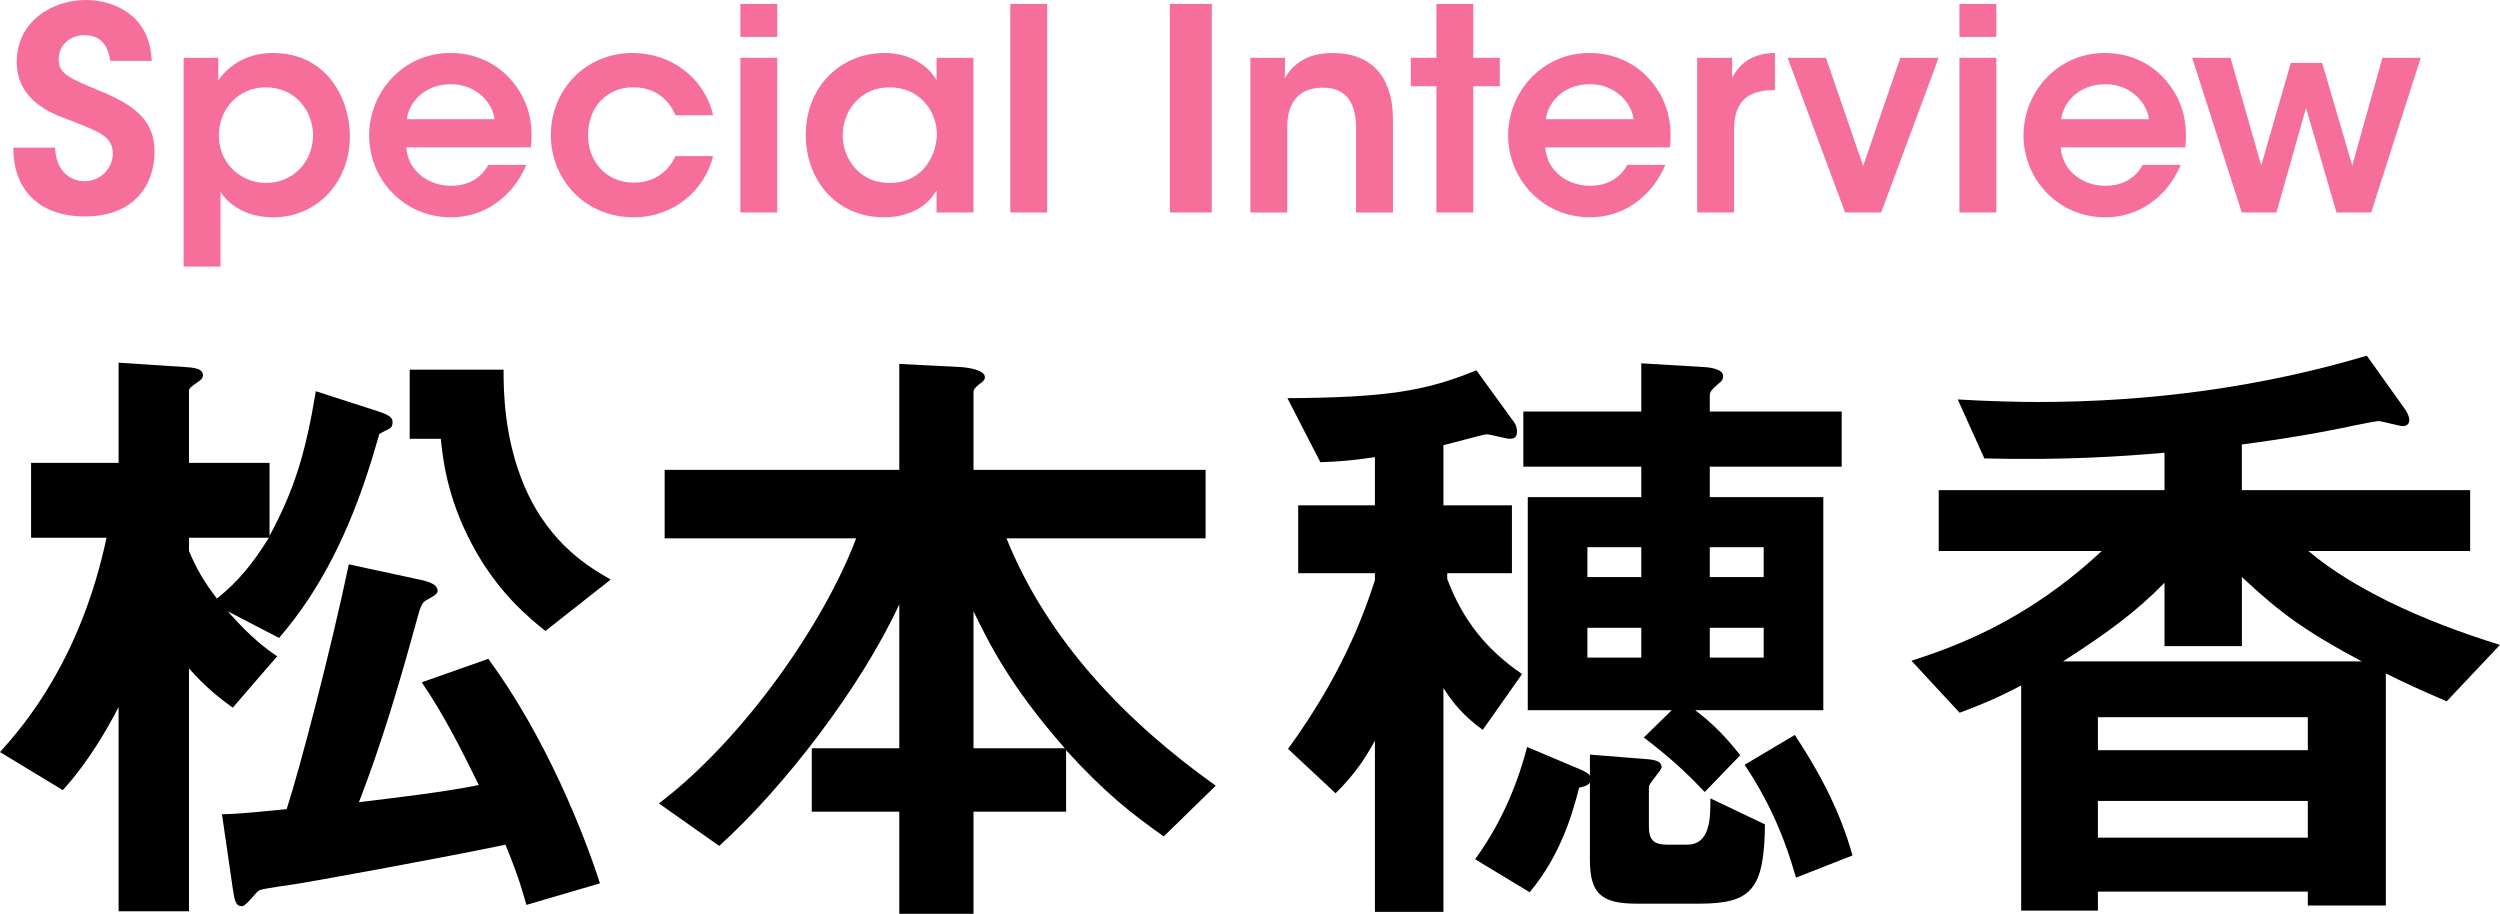
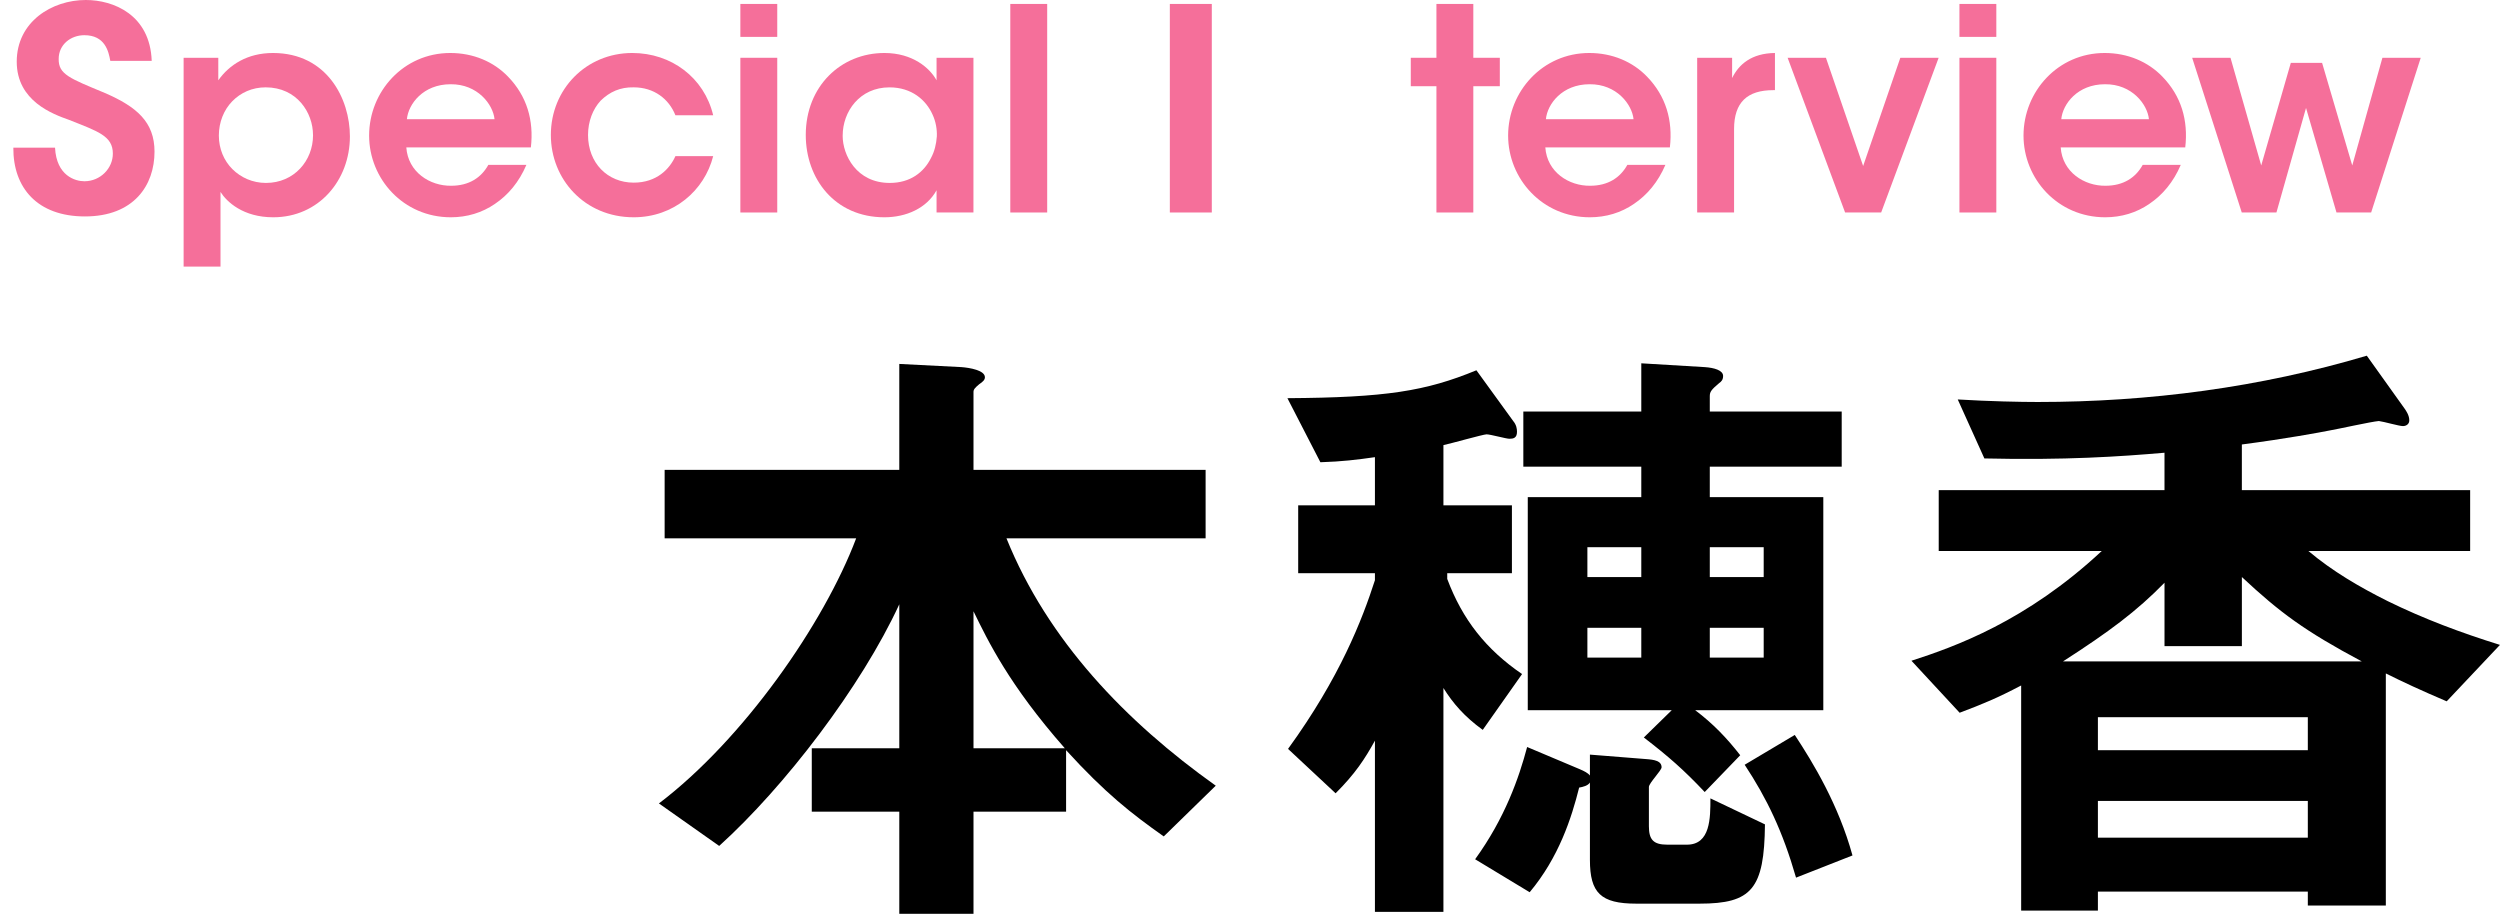
<svg xmlns="http://www.w3.org/2000/svg" id="_レイヤー_2" data-name="レイヤー_2" viewBox="0 0 141.911 51.871">
  <defs>
    <style>
      .cls-1 {
        fill: #f56f9a;
      }
    </style>
  </defs>
  <g id="_目次_x5F_positive" data-name="目次_x5F_positive">
    <g>
      <g>
-         <path d="M22.104,24.331c-.036.036-.54.252-.576.324-.036.108-.468,1.62-.576,1.908-1.116,3.492-2.7,6.876-5.112,9.648l-2.916-1.512c1.404,1.584,2.232,2.16,2.808,2.556l-2.52,2.916c-.648-.468-1.512-1.116-2.484-2.232v13.788h-3.996v-11.592c-.612,1.188-1.692,3.096-3.168,4.716l-3.564-2.16c1.332-1.476,4.572-5.22,6.048-12.168H1.764v-4.248h4.968v-5.688l3.816.252c.72.036.972.18.972.468,0,.144-.108.252-.216.324-.504.36-.576.396-.576.576v4.068h4.572v4.14c1.404-2.592,2.052-4.716,2.628-8.208l3.564,1.152c.648.216.792.36.792.612,0,.036,0,.288-.18.36ZM10.728,30.523v.756c.432,1.008.792,1.656,1.584,2.7,1.26-1.008,2.052-2.016,2.952-3.456h-4.536ZM29.88,51.367c-.18-.612-.36-1.404-1.188-3.42-3.42.72-10.368,1.98-11.664,2.196-.36.072-2.124.288-2.304.396-.18.072-.756.9-.972.9-.396,0-.432-.324-.54-1.008l-.612-4.212c.9,0,2.52-.18,3.672-.288.72-2.196,2.52-9.072,3.528-13.896l4.176.9c.432.108.864.252.864.612,0,.144-.144.252-.54.468-.36.18-.396.288-.684,1.332-.936,3.42-1.944,6.84-3.24,10.188,2.376-.288,4.824-.576,6.804-.972-.936-1.908-1.98-3.996-3.24-5.832l3.78-1.332c3.276,4.464,5.436,9.936,6.336,12.744l-4.176,1.224ZM30.96,35.815c-.9-.72-2.736-2.196-4.176-4.932-1.44-2.7-1.656-4.968-1.764-5.976h-1.764v-3.924h5.328c0,1.044,0,3.852,1.188,6.624,1.44,3.348,3.78,4.644,4.896,5.292l-3.708,2.916Z" />
        <path d="M66.06,47.479c-1.836-1.296-3.312-2.448-5.544-4.896v3.492h-5.256v5.796h-4.212v-5.796h-4.968v-3.6h4.968v-8.172c-2.16,4.68-6.516,10.368-10.224,13.716l-3.42-2.412c4.788-3.636,9.36-10.188,11.196-15.048h-10.872v-3.888h13.32v-6.012l3.528.18c.468.036,1.332.18,1.332.576,0,.144-.108.252-.324.396-.216.18-.324.288-.324.432v4.428h13.176v3.888h-11.304c2.34,5.796,6.768,10.404,11.88,14.04l-2.952,2.88ZM55.26,34.699v7.776h5.184c-3.168-3.6-4.356-6.084-5.184-7.776Z" />
        <path d="M84.167,41.431c-1.044-.756-1.692-1.512-2.232-2.376v12.708h-3.888v-9.72c-.576,1.044-1.116,1.872-2.232,2.988l-2.7-2.52c2.952-4.068,4.212-7.344,4.932-9.576v-.396h-4.356v-3.852h4.356v-2.736c-1.008.144-1.872.252-3.096.288l-1.872-3.636c5.58-.036,7.848-.396,10.728-1.584l2.088,2.88c.18.216.216.432.216.612,0,.36-.216.396-.432.396-.18,0-1.08-.252-1.296-.252-.18,0-2.088.54-2.448.612v3.42h3.888v3.852h-3.672v.324c.864,2.304,2.196,3.996,4.248,5.4l-2.232,3.168ZM96.479,51.295h-3.6c-2.016,0-2.628-.612-2.628-2.484v-4.392c-.108.18-.396.252-.612.288-.432,1.728-1.152,3.96-2.808,5.94l-3.096-1.872c1.692-2.34,2.484-4.608,2.952-6.372l2.988,1.26c.252.108.468.216.576.36v-1.188l3.168.252c.504.036.9.108.9.468,0,.18-.72.9-.72,1.116v2.232c0,.756.252,1.044,1.044,1.044h1.116c1.332,0,1.332-1.512,1.332-2.628l3.096,1.476c-.036,3.672-.756,4.5-3.708,4.5ZM97.055,26.491v1.728h6.444v12.096h-7.272c1.008.756,1.8,1.584,2.556,2.556l-2.016,2.088c-1.188-1.26-2.052-2.016-3.456-3.096l1.584-1.548h-8.172v-12.096h6.444v-1.728h-6.696v-3.132h6.696v-2.736l3.6.216c.54.036,1.044.18,1.044.504,0,.216-.108.324-.216.396-.468.396-.54.504-.54.756v.864h7.488v3.132h-7.488ZM93.167,31.063h-3.06v1.692h3.06v-1.692ZM93.167,35.635h-3.06v1.692h3.06v-1.692ZM100.115,31.063h-3.06v1.692h3.06v-1.692ZM100.115,35.635h-3.06v1.692h3.06v-1.692ZM101.951,49.819c-.756-2.628-1.656-4.5-2.916-6.408l2.844-1.692c1.044,1.584,2.484,3.96,3.276,6.84l-3.204,1.26Z" />
        <path d="M138.886,39.811c-1.44-.612-2.52-1.116-3.456-1.584v13.176h-4.428v-.792h-11.916v1.08h-4.356v-12.78c-1.368.72-2.16,1.044-3.492,1.548l-2.736-2.952c2.448-.792,6.516-2.232,10.8-6.228h-9.252v-3.456h12.816v-2.124c-2.484.216-5.688.432-10.224.324l-1.512-3.348c1.8.108,3.564.144,4.536.144,6.336,0,12.636-.828,18.684-2.628l2.16,3.024c.072.108.252.36.252.648,0,.216-.18.324-.36.324-.216,0-1.08-.252-1.368-.288-.432.036-2.376.468-2.808.54-.54.108-2.484.468-4.968.792v2.592h12.959v3.456h-9.18c1.368,1.152,2.916,2.052,4.5,2.844,2.052,1.008,4.176,1.8,6.372,2.484l-3.024,3.204ZM127.259,32.755v3.924h-4.392v-3.6c-1.584,1.62-3.132,2.772-5.76,4.464h16.956c-3.24-1.728-4.644-2.772-6.804-4.788ZM131.002,40.711h-11.916v1.872h11.916v-1.872ZM131.002,45.463h-11.916v2.088h11.916v-2.088Z" />
      </g>
      <g>
        <path class="cls-1" d="M3.124,8.384c.08,1.6,1.152,1.905,1.665,1.905.912,0,1.617-.736,1.617-1.568,0-1.008-.849-1.264-2.498-1.921-.896-.32-2.958-1.056-2.958-3.297C.95,1.231,2.948,0,4.869,0c1.569,0,3.647.831,3.743,3.454h-2.351c-.096-.544-.304-1.456-1.473-1.456-.784,0-1.457.544-1.457,1.344-.016.88.624,1.104,2.626,1.937,1.807.784,2.814,1.648,2.814,3.329,0,1.904-1.167,3.678-3.951,3.678-2.688,0-4.079-1.614-4.063-3.902h2.366Z" />
        <path class="cls-1" d="M10.424,3.28h1.967v1.278c.624-.879,1.648-1.55,3.104-1.55,3.072,0,4.367,2.606,4.367,4.735,0,2.497-1.774,4.591-4.352,4.591-1.712,0-2.641-.879-2.993-1.438v4.239h-2.094V3.28ZM17.768,7.663c0-1.265-.912-2.705-2.688-2.705-.769,0-1.425.304-1.905.8-.464.48-.752,1.168-.752,1.937,0,.752.288,1.425.769,1.905.48.48,1.152.784,1.904.784,1.601,0,2.673-1.264,2.673-2.705v-.016Z" />
        <path class="cls-1" d="M23.064,8.366c.096,1.409,1.344,2.194,2.544,2.178,1.024,0,1.712-.464,2.112-1.185h2.16c-.416.977-1.04,1.712-1.776,2.208-.736.511-1.601.767-2.512.767-2.704,0-4.639-2.19-4.639-4.639,0-2.496,1.95-4.687,4.606-4.687,1.312,0,2.464.495,3.28,1.343,1.071,1.104,1.472,2.481,1.296,4.015h-7.072ZM28.072,6.768c-.08-.833-.96-2.002-2.496-1.986-1.552,0-2.399,1.121-2.479,1.986h4.976Z" />
        <path class="cls-1" d="M40.483,8.864c-.496,1.952-2.239,3.47-4.512,3.47-2.784,0-4.702-2.158-4.702-4.671,0-2.593,1.998-4.655,4.622-4.655,2.208,0,4.08,1.391,4.592,3.534h-2.144c-.368-.928-1.216-1.584-2.368-1.584-.768-.016-1.36.256-1.872.752-.448.48-.72,1.185-.72,1.953,0,1.584,1.104,2.705,2.592,2.705,1.312,0,2.048-.784,2.368-1.504h2.144Z" />
        <path class="cls-1" d="M42.026.224h2.094v1.87h-2.094V.224ZM42.026,3.28h2.094v8.782h-2.094V3.28Z" />
        <path class="cls-1" d="M55.257,12.062h-2.094v-1.262c-.561,1.023-1.729,1.534-2.961,1.534-2.816,0-4.463-2.19-4.463-4.671,0-2.769,1.998-4.655,4.463-4.655,1.601,0,2.576.847,2.961,1.55v-1.278h2.094v8.782ZM47.833,7.711c0,1.088.784,2.673,2.673,2.673,1.169,0,1.937-.608,2.337-1.408.208-.384.304-.8.336-1.233.017-.416-.063-.848-.24-1.232-.368-.832-1.185-1.552-2.448-1.552-1.697,0-2.657,1.376-2.657,2.737v.016Z" />
        <path class="cls-1" d="M57.349.224h2.094v11.838h-2.094V.224Z" />
        <path class="cls-1" d="M66.405.224h2.382v11.838h-2.382V.224Z" />
-         <path class="cls-1" d="M70.977,3.28h1.967c0,.384,0,.751-.017,1.167.384-.687,1.169-1.455,2.737-1.438,2.863.016,3.406,2.206,3.406,3.758v5.296h-2.094v-4.768c0-1.312-.432-2.32-1.904-2.32-1.489.016-2.002,1.008-2.002,2.24v4.848h-2.094V3.28Z" />
        <path class="cls-1" d="M81.538,4.894h-1.456v-1.614h1.456V.224h2.094v3.056h1.504v1.614h-1.504v7.168h-2.094v-7.168Z" />
-         <path class="cls-1" d="M87.719,8.366c.096,1.409,1.344,2.194,2.544,2.178,1.024,0,1.712-.464,2.112-1.185h2.16c-.416.977-1.04,1.712-1.776,2.208-.736.511-1.601.767-2.512.767-2.704,0-4.639-2.19-4.639-4.639,0-2.496,1.95-4.687,4.606-4.687,1.312,0,2.464.495,3.28,1.343,1.071,1.104,1.472,2.481,1.296,4.015h-7.072ZM92.727,6.768c-.08-.833-.96-2.002-2.496-1.986-1.552,0-2.399,1.121-2.479,1.986h4.976Z" />
+         <path class="cls-1" d="M87.719,8.366c.096,1.409,1.344,2.194,2.544,2.178,1.024,0,1.712-.464,2.112-1.185h2.16c-.416.977-1.04,1.712-1.776,2.208-.736.511-1.601.767-2.512.767-2.704,0-4.639-2.19-4.639-4.639,0-2.496,1.95-4.687,4.606-4.687,1.312,0,2.464.495,3.28,1.343,1.071,1.104,1.472,2.481,1.296,4.015h-7.072ZM92.727,6.768c-.08-.833-.96-2.002-2.496-1.986-1.552,0-2.399,1.121-2.479,1.986h4.976" />
        <path class="cls-1" d="M96.34,3.28h1.982v1.151c.384-.783,1.104-1.407,2.432-1.423v2.11h-.097c-1.472,0-2.224.688-2.224,2.209v4.735h-2.094V3.28Z" />
        <path class="cls-1" d="M106.784,12.062h-2.048l-3.263-8.782h2.175l2.112,6.143,2.111-6.143h2.175l-3.263,8.782Z" />
        <path class="cls-1" d="M111.226.224h2.094v1.87h-2.094V.224ZM111.226,3.28h2.094v8.782h-2.094V3.28Z" />
        <path class="cls-1" d="M116.974,8.366c.097,1.409,1.345,2.194,2.544,2.178,1.024,0,1.713-.464,2.112-1.185h2.16c-.416.977-1.04,1.712-1.776,2.208-.735.511-1.6.767-2.512.767-2.704,0-4.638-2.19-4.638-4.639,0-2.496,1.95-4.687,4.605-4.687,1.312,0,2.464.495,3.28,1.343,1.072,1.104,1.472,2.481,1.296,4.015h-7.072ZM121.983,6.768c-.08-.833-.96-2.002-2.496-1.986-1.553,0-2.4,1.121-2.48,1.986h4.977Z" />
        <path class="cls-1" d="M124.437,3.28h2.176l1.744,6.112,1.68-5.824h1.775l1.712,5.824,1.712-6.112h2.176l-2.815,8.782h-1.968l-1.729-5.935-1.68,5.935h-1.968l-2.815-8.782Z" />
      </g>
    </g>
  </g>
</svg>